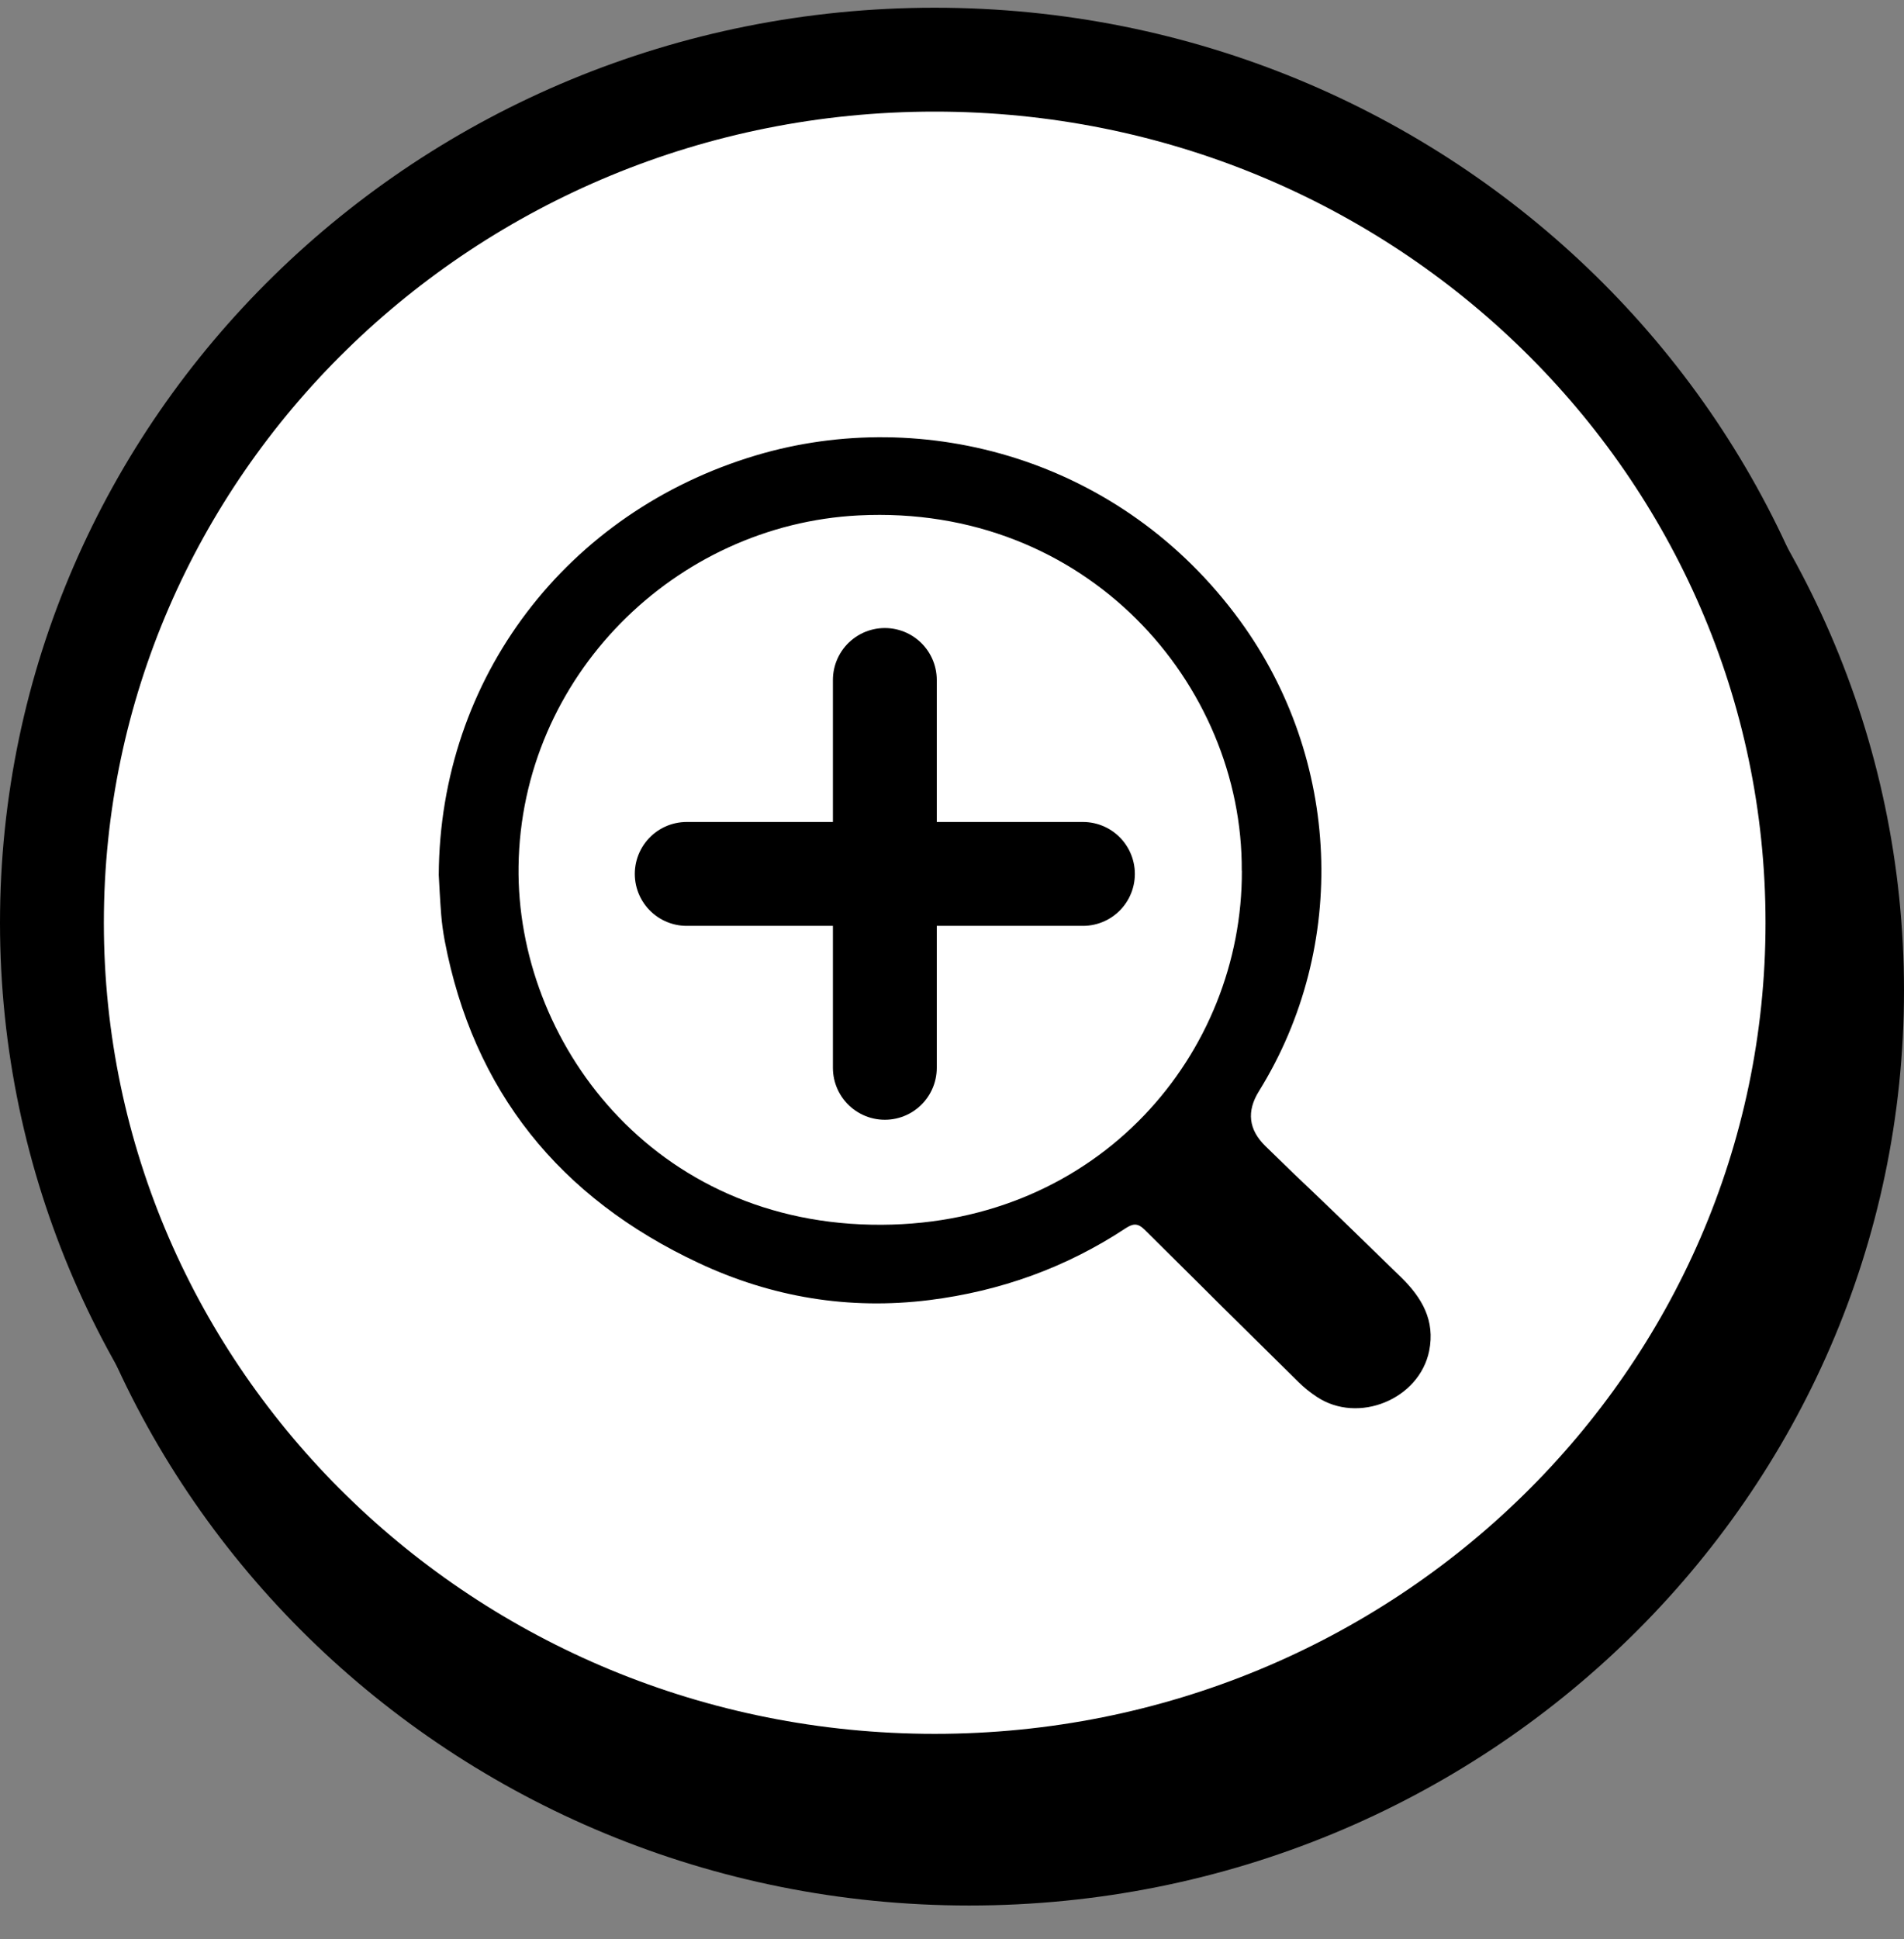
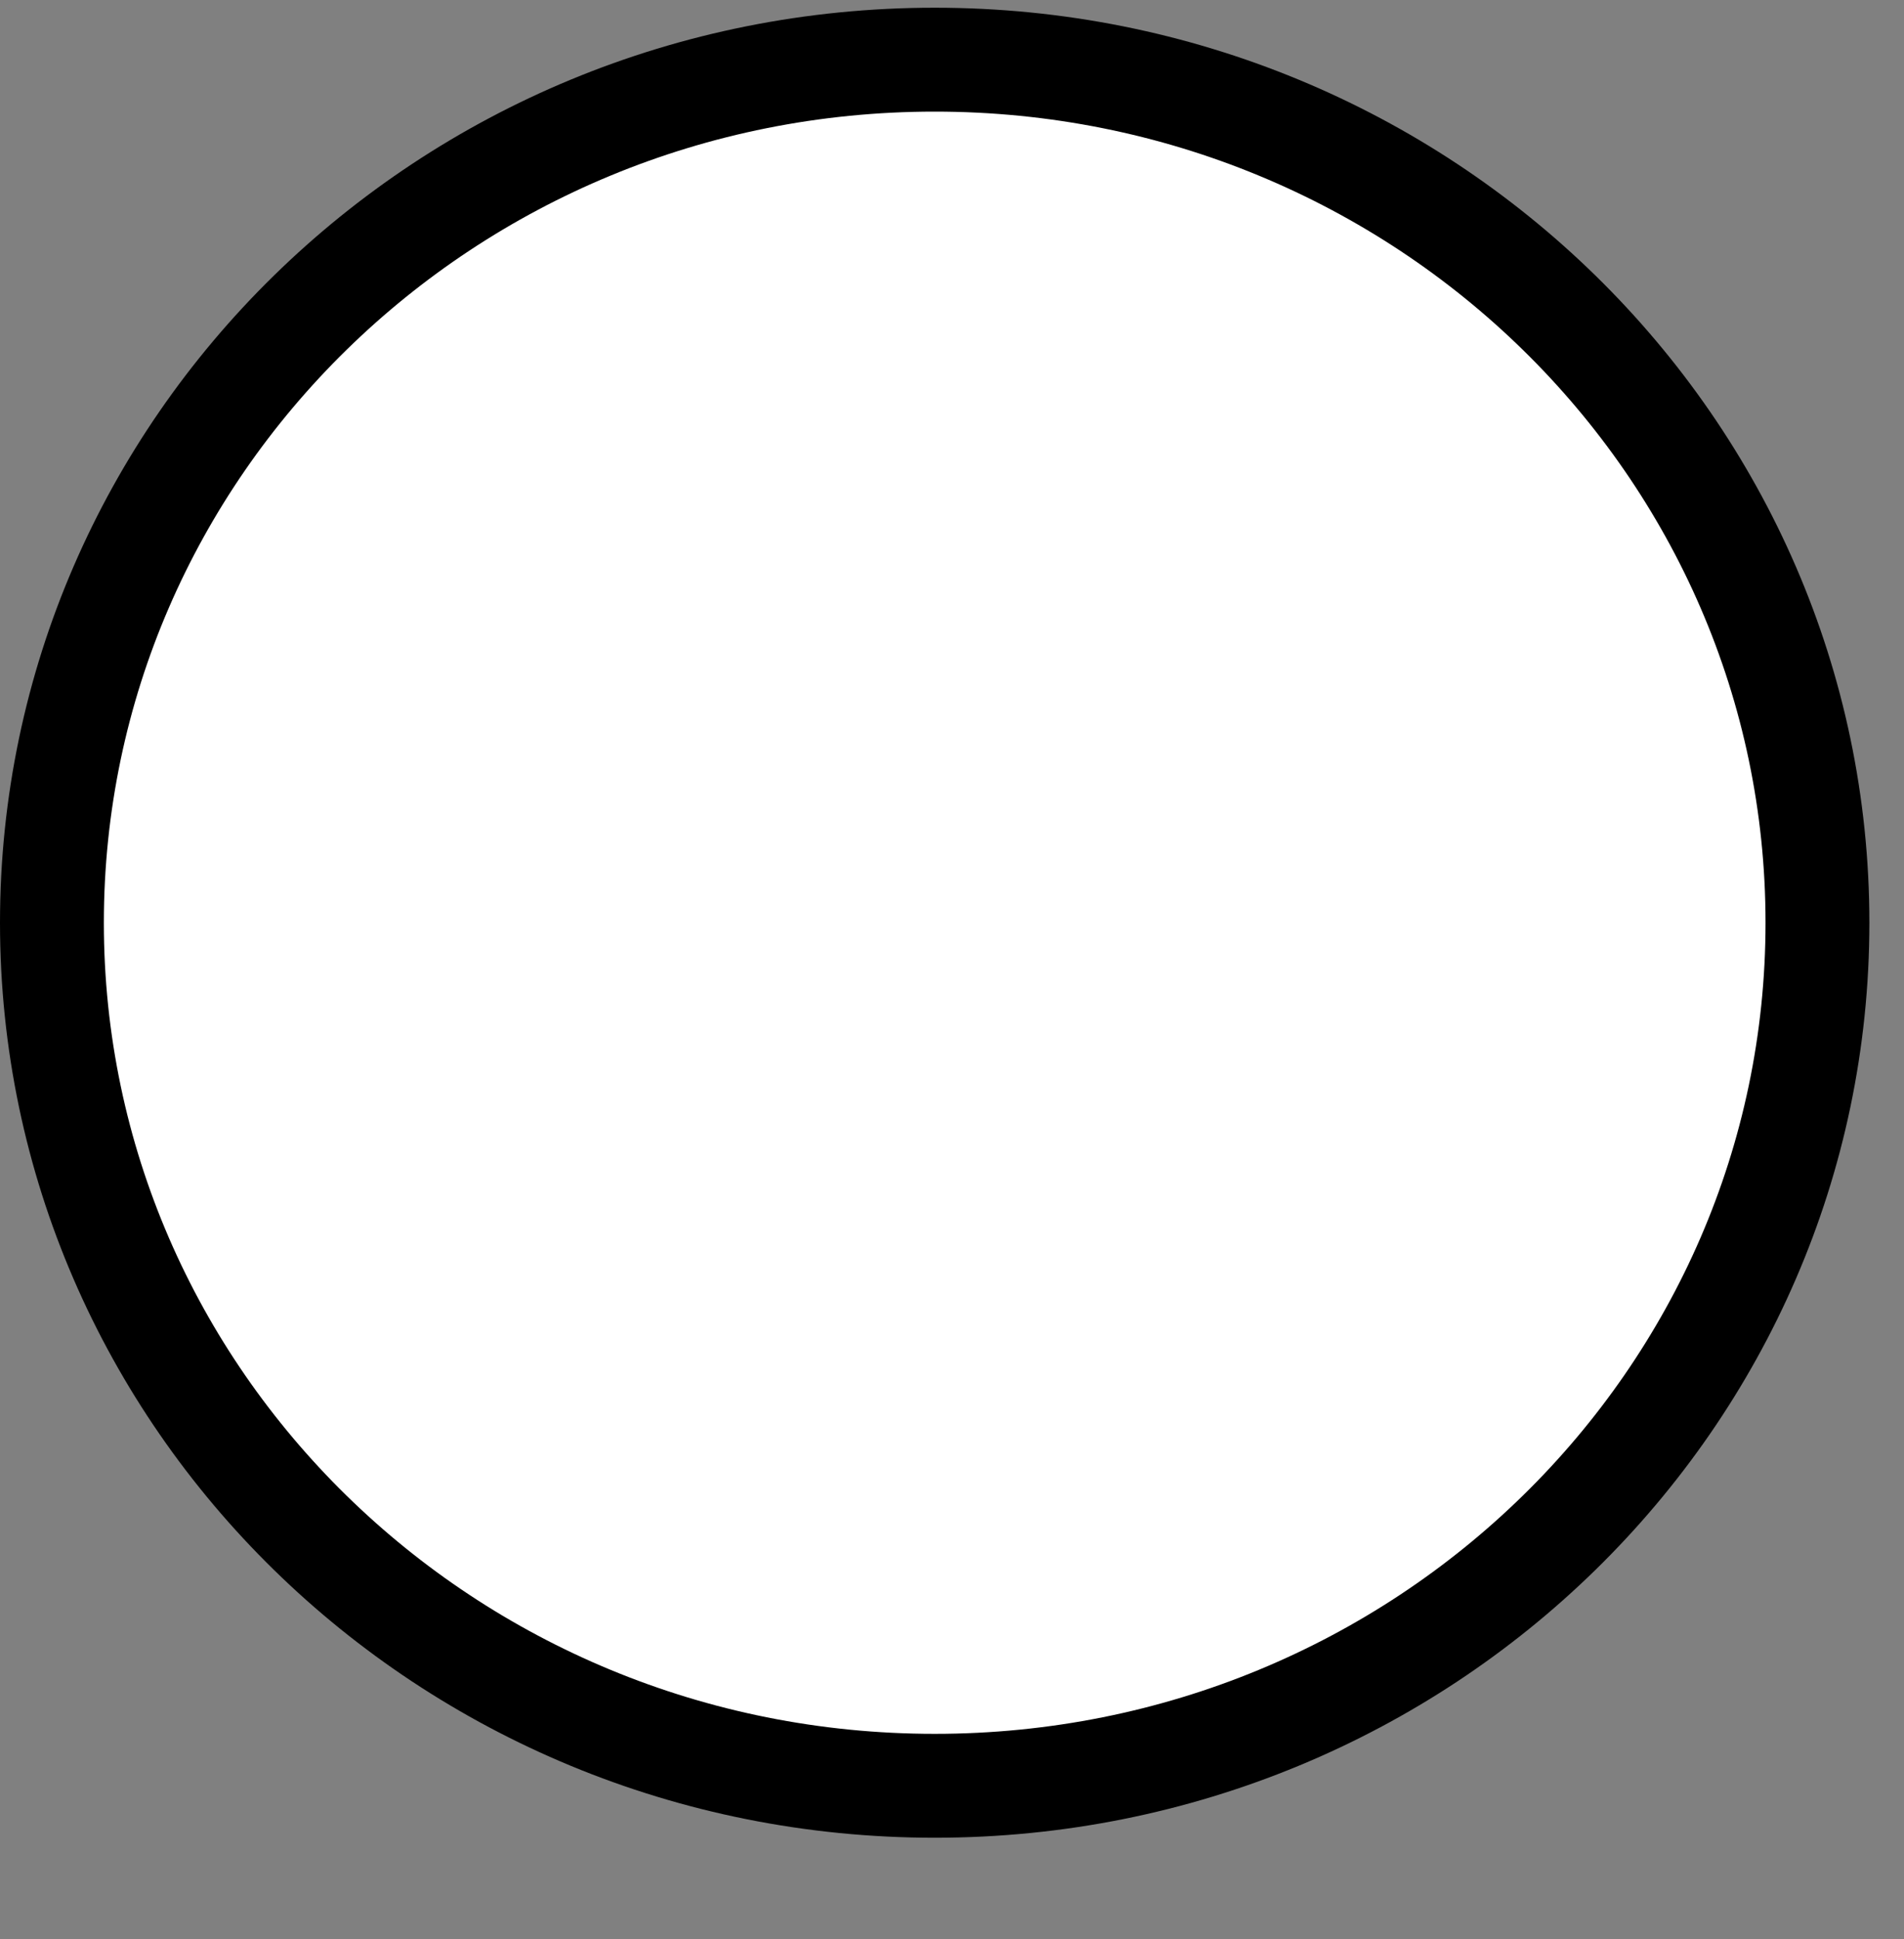
<svg xmlns="http://www.w3.org/2000/svg" width="55" height="56" viewBox="0 0 55 56" fill="none">
  <rect x="0" y="0" width="55" height="56" fill="#808080" stroke="none" />
-   <path d="M53.5 28.602C53.5 42.335 42.114 53.523 28 53.523C13.886 53.523 2.5 42.335 2.5 28.602C2.5 14.868 13.886 3.68 28 3.68C42.114 3.68 53.5 14.868 53.5 28.602Z" fill="black" stroke="black" stroke-width="3" />
  <path d="M52.5 26.645C52.5 40.378 41.114 51.566 27 51.566C12.886 51.566 1.5 40.378 1.5 26.645C1.5 12.911 12.886 1.723 27 1.723C41.114 1.723 52.5 12.911 52.5 26.645Z" fill="white" stroke="black" stroke-width="3" />
-   <path d="M19.837 25.235H31.282" stroke="black" stroke-width="3" stroke-linecap="round" stroke-linejoin="round" />
-   <path d="M25.56 19.635L25.56 30.834" stroke="black" stroke-width="3" stroke-linecap="round" stroke-linejoin="round" />
-   <path d="M12.674 25.267C12.703 19.562 16.381 14.778 21.838 13.149C26.689 11.701 32.406 13.244 35.818 17.922C38.728 21.909 38.968 27.314 36.367 31.508C36.005 32.09 36.067 32.618 36.552 33.093C38.178 34.684 37.173 33.663 40.474 36.884C41.079 37.477 41.459 38.131 41.284 39.008C41.001 40.402 39.239 41.132 38.038 40.335C37.85 40.211 37.668 40.067 37.508 39.907C34.032 36.483 36.53 38.941 33.063 35.507C32.858 35.306 32.722 35.334 32.514 35.468C30.793 36.604 28.898 37.283 26.846 37.541C24.52 37.831 22.293 37.458 20.189 36.473C16.157 34.588 13.672 31.498 12.846 27.164C12.801 26.919 12.765 26.667 12.745 26.418C12.71 25.981 12.69 25.547 12.674 25.267ZM35.87 25.139C35.902 19.769 31.401 14.549 24.803 14.883C19.496 15.151 15.054 19.536 14.979 25.018C14.911 30.047 18.846 35.405 25.477 35.366C31.769 35.331 35.895 30.404 35.873 25.142L35.87 25.139Z" fill="black" />
</svg>